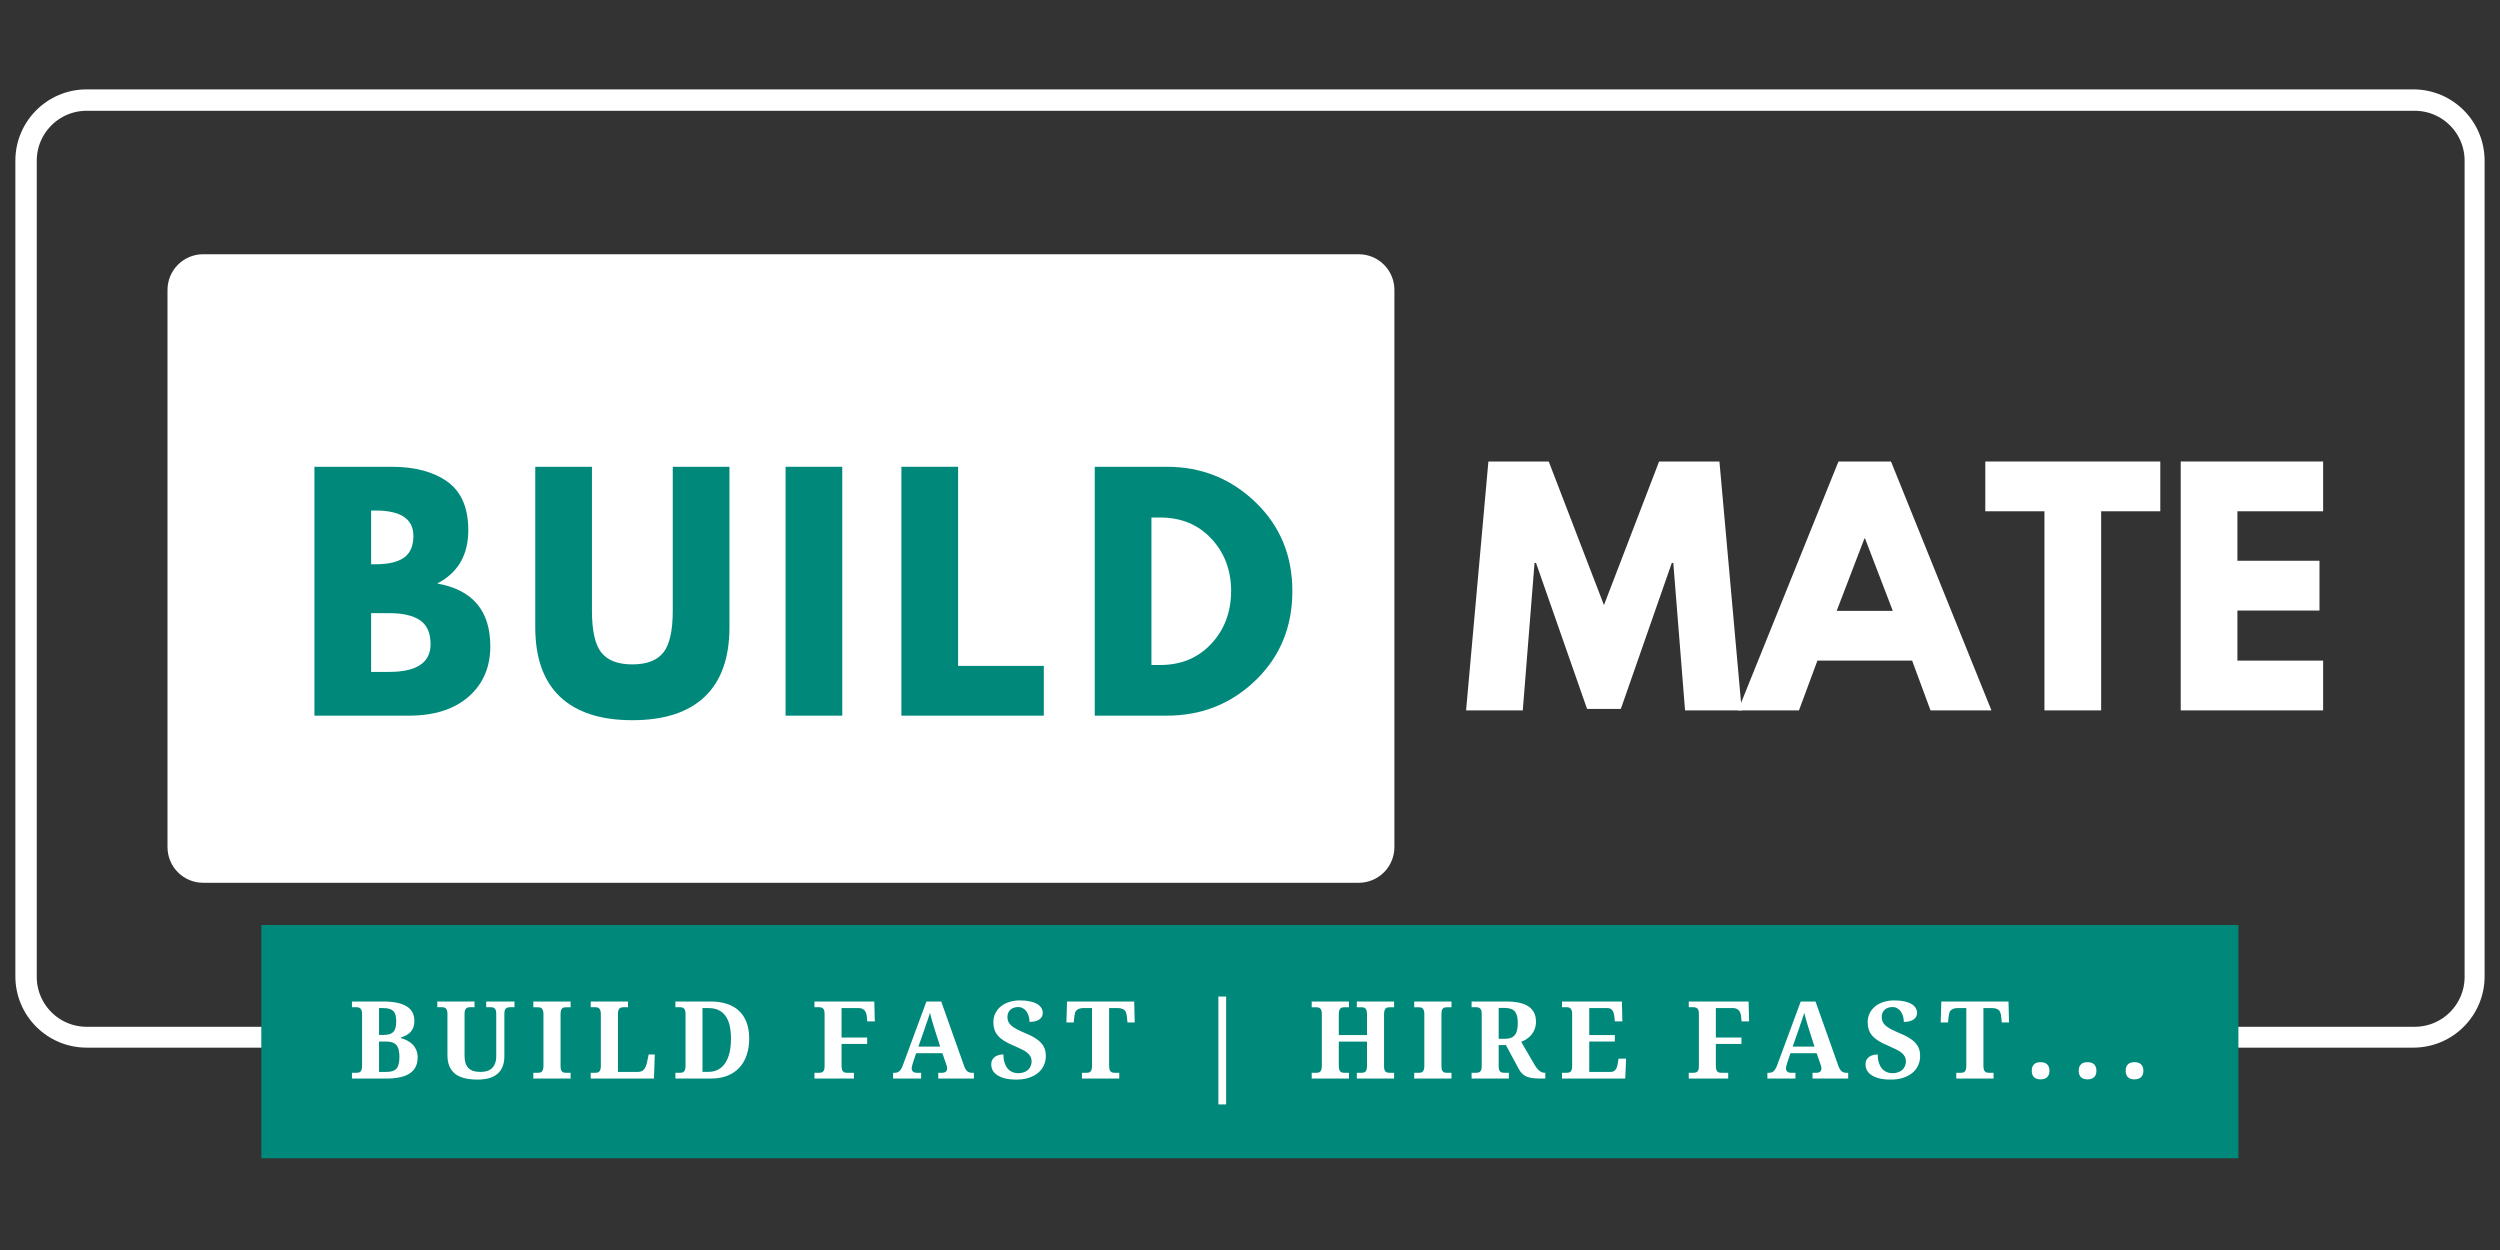
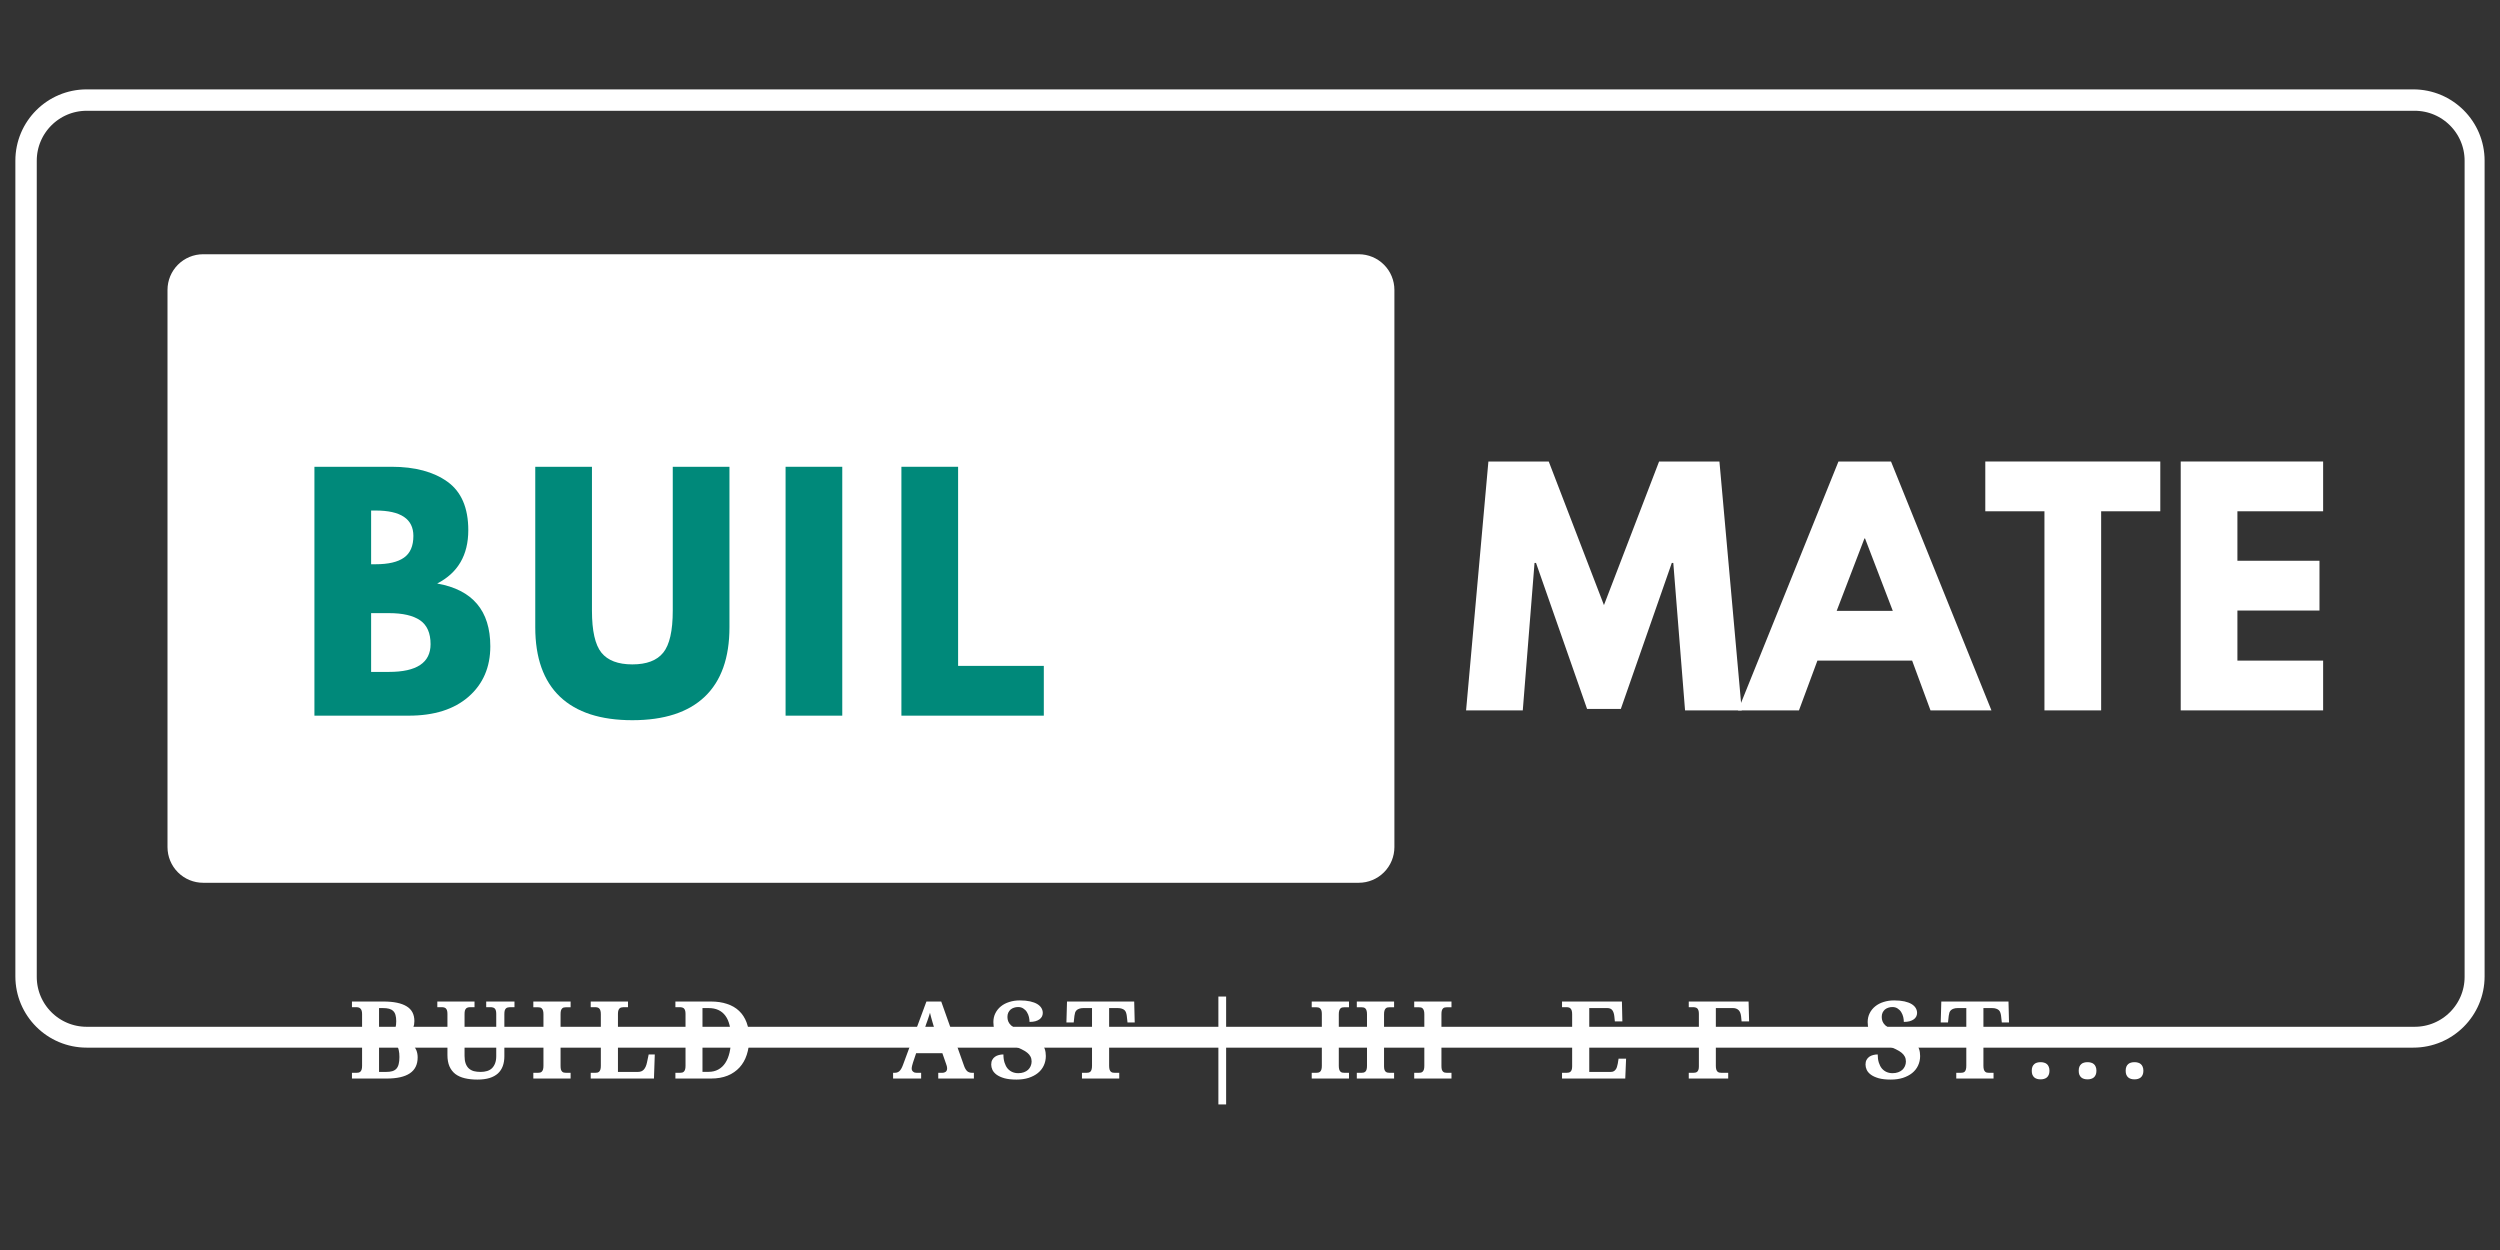
<svg xmlns="http://www.w3.org/2000/svg" width="700" zoomAndPan="magnify" viewBox="0 0 525 262.5" height="350" preserveAspectRatio="xMidYMid meet" version="1.0">
  <rect x="0" y="0" width="525" height="262.5" fill="#333333" stroke="none" />
  <defs>
    <g />
    <clipPath id="4722e71c59">
      <path d="M 3.227 18.77 L 521.988 18.77 L 521.988 220.137 L 3.227 220.137 Z M 3.227 18.77 " clip-rule="nonzero" />
    </clipPath>
    <clipPath id="876581ba06">
      <path d="M 18.199 18.77 L 506.793 18.77 C 515.062 18.77 521.766 25.473 521.766 33.742 L 521.766 205.035 C 521.766 213.305 515.062 220.004 506.793 220.004 L 18.199 220.004 C 9.93 220.004 3.227 213.305 3.227 205.035 L 3.227 33.742 C 3.227 25.473 9.93 18.77 18.199 18.77 Z M 18.199 18.77 " clip-rule="nonzero" />
    </clipPath>
    <clipPath id="0970bafb25">
      <path d="M 54.875 194.25 L 470.125 194.25 L 470.125 243.23 L 54.875 243.23 Z M 54.875 194.25 " clip-rule="nonzero" />
    </clipPath>
    <clipPath id="878c7c7c28">
-       <path d="M 0.875 0.25 L 416.125 0.25 L 416.125 49.23 L 0.875 49.23 Z M 0.875 0.25 " clip-rule="nonzero" />
-     </clipPath>
+       </clipPath>
    <clipPath id="a87ef0b788">
      <rect x="0" width="417" y="0" height="50" />
    </clipPath>
    <clipPath id="f5d134c184">
      <path d="M 0.082 5 L 15 5 L 15 22 L 0.082 22 Z M 0.082 5 " clip-rule="nonzero" />
    </clipPath>
    <clipPath id="8187104554">
      <rect x="0" width="382" y="0" height="28" />
    </clipPath>
    <clipPath id="3d00085d0c">
      <path d="M 35.176 53.391 L 292.973 53.391 L 292.973 185.383 L 35.176 185.383 Z M 35.176 53.391 " clip-rule="nonzero" />
    </clipPath>
    <clipPath id="557615a59a">
      <path d="M 42.66 53.391 L 285.336 53.391 C 287.324 53.391 289.227 54.18 290.629 55.586 C 292.035 56.988 292.824 58.895 292.824 60.879 L 292.824 177.898 C 292.824 179.883 292.035 181.789 290.629 183.191 C 289.227 184.594 287.324 185.383 285.336 185.383 L 42.66 185.383 C 40.676 185.383 38.773 184.594 37.367 183.191 C 35.965 181.789 35.176 179.883 35.176 177.898 L 35.176 60.879 C 35.176 58.895 35.965 56.988 37.367 55.586 C 38.773 54.18 40.676 53.391 42.66 53.391 Z M 42.66 53.391 " clip-rule="nonzero" />
    </clipPath>
    <clipPath id="4ec007c9c4">
      <path d="M 0.176 0.391 L 257.973 0.391 L 257.973 132.383 L 0.176 132.383 Z M 0.176 0.391 " clip-rule="nonzero" />
    </clipPath>
    <clipPath id="ec2a51bb86">
      <path d="M 7.66 0.391 L 250.336 0.391 C 252.324 0.391 254.227 1.18 255.629 2.586 C 257.035 3.988 257.824 5.895 257.824 7.879 L 257.824 124.898 C 257.824 126.883 257.035 128.789 255.629 130.191 C 254.227 131.594 252.324 132.383 250.336 132.383 L 7.66 132.383 C 5.676 132.383 3.773 131.594 2.367 130.191 C 0.965 128.789 0.176 126.883 0.176 124.898 L 0.176 7.879 C 0.176 5.895 0.965 3.988 2.367 2.586 C 3.773 1.18 5.676 0.391 7.66 0.391 Z M 7.66 0.391 " clip-rule="nonzero" />
    </clipPath>
    <clipPath id="54de88d0c4">
      <rect x="0" width="258" y="0" height="133" />
    </clipPath>
    <clipPath id="36f3729a5d">
      <rect x="0" width="216" y="0" height="81" />
    </clipPath>
    <clipPath id="6c5fa1d14e">
      <rect x="0" width="186" y="0" height="80" />
    </clipPath>
  </defs>
  <g clip-path="url(#4722e71c59)">
    <g clip-path="url(#876581ba06)">
      <path stroke-linecap="butt" transform="matrix(0.749, 0, 0, 0.749, 3.226, 18.77)" fill="none" stroke-linejoin="miter" d="M 20.002 -0 L 672.701 -0 C 683.748 -0 692.703 8.954 692.703 20.001 L 692.703 248.827 C 692.703 259.874 683.748 268.823 672.701 268.823 L 20.002 268.823 C 8.955 268.823 0 259.874 0 248.827 L 0 20.001 C 0 8.954 8.955 -0 20.002 -0 Z M 20.002 -0 " stroke="#ffffff" stroke-width="12" stroke-opacity="1" stroke-miterlimit="4" />
    </g>
  </g>
  <g clip-path="url(#0970bafb25)">
    <g transform="matrix(1, 0, 0, 1, 54, 194)">
      <g clip-path="url(#a87ef0b788)">
        <g clip-path="url(#878c7c7c28)">
          <path fill="#00897a" d="M 0.875 0.25 L 416.066 0.25 L 416.066 49.23 L 0.875 49.23 Z M 0.875 0.25 " fill-opacity="1" fill-rule="nonzero" />
        </g>
      </g>
    </g>
  </g>
  <g transform="matrix(1, 0, 0, 1, 73, 205)">
    <g clip-path="url(#8187104554)">
      <g clip-path="url(#f5d134c184)">
        <g fill="#ffffff" fill-opacity="1">
          <g transform="translate(0.286, 21.493)">
            <g>
              <path d="M 13.734 -12.062 C 13.734 -11.562 13.66 -11.125 13.516 -10.75 C 13.379 -10.375 13.188 -10.051 12.938 -9.781 C 12.688 -9.508 12.383 -9.281 12.031 -9.094 C 11.688 -8.906 11.301 -8.742 10.875 -8.609 L 10.875 -8.5 C 11.395 -8.363 11.867 -8.176 12.297 -7.938 C 12.734 -7.707 13.109 -7.426 13.422 -7.094 C 13.734 -6.758 13.977 -6.367 14.156 -5.922 C 14.332 -5.484 14.422 -4.988 14.422 -4.438 C 14.422 -2.945 13.875 -1.832 12.781 -1.094 C 11.695 -0.363 10.082 0 7.938 0 L 0.625 0 L 0.625 -1.203 L 1.562 -1.203 C 1.727 -1.203 1.883 -1.219 2.031 -1.25 C 2.176 -1.289 2.301 -1.359 2.406 -1.453 C 2.508 -1.555 2.594 -1.703 2.656 -1.891 C 2.719 -2.086 2.75 -2.348 2.75 -2.672 L 2.75 -13.531 C 2.75 -13.832 2.719 -14.078 2.656 -14.266 C 2.594 -14.453 2.504 -14.598 2.391 -14.703 C 2.285 -14.805 2.16 -14.879 2.016 -14.922 C 1.867 -14.961 1.719 -14.984 1.562 -14.984 L 0.625 -14.984 L 0.625 -16.172 L 7.25 -16.172 C 9.395 -16.172 11.008 -15.836 12.094 -15.172 C 13.188 -14.516 13.734 -13.477 13.734 -12.062 Z M 6.312 -1.391 L 7.828 -1.391 C 8.328 -1.391 8.754 -1.441 9.109 -1.547 C 9.461 -1.66 9.75 -1.836 9.969 -2.078 C 10.188 -2.328 10.344 -2.648 10.438 -3.047 C 10.539 -3.453 10.594 -3.941 10.594 -4.516 C 10.594 -5.066 10.547 -5.547 10.453 -5.953 C 10.367 -6.367 10.219 -6.707 10 -6.969 C 9.789 -7.238 9.516 -7.438 9.172 -7.562 C 8.828 -7.695 8.391 -7.766 7.859 -7.766 L 6.312 -7.766 Z M 6.312 -9.156 L 7.172 -9.156 C 7.703 -9.156 8.145 -9.207 8.5 -9.312 C 8.852 -9.426 9.133 -9.598 9.344 -9.828 C 9.551 -10.055 9.695 -10.352 9.781 -10.719 C 9.875 -11.094 9.922 -11.539 9.922 -12.062 C 9.922 -12.57 9.867 -13 9.766 -13.344 C 9.672 -13.695 9.508 -13.977 9.281 -14.188 C 9.062 -14.406 8.773 -14.562 8.422 -14.656 C 8.078 -14.75 7.648 -14.797 7.141 -14.797 L 6.312 -14.797 Z M 6.312 -9.156 " />
            </g>
          </g>
        </g>
      </g>
      <g fill="#ffffff" fill-opacity="1">
        <g transform="translate(18.478, 21.493)">
          <g>
            <path d="M 16.562 -14.984 L 15.594 -14.984 C 15.438 -14.984 15.285 -14.961 15.141 -14.922 C 15.004 -14.891 14.879 -14.82 14.766 -14.719 C 14.66 -14.613 14.578 -14.469 14.516 -14.281 C 14.461 -14.094 14.438 -13.832 14.438 -13.5 L 14.438 -4.672 C 14.438 -3.91 14.328 -3.227 14.109 -2.625 C 13.891 -2.02 13.551 -1.504 13.094 -1.078 C 12.633 -0.66 12.047 -0.336 11.328 -0.109 C 10.609 0.109 9.754 0.219 8.766 0.219 C 7.785 0.219 6.906 0.125 6.125 -0.062 C 5.344 -0.25 4.68 -0.547 4.141 -0.953 C 3.609 -1.367 3.195 -1.906 2.906 -2.562 C 2.625 -3.219 2.484 -4.008 2.484 -4.938 L 2.484 -13.594 C 2.484 -13.895 2.453 -14.133 2.391 -14.312 C 2.328 -14.5 2.242 -14.641 2.141 -14.734 C 2.035 -14.828 1.914 -14.891 1.781 -14.922 C 1.645 -14.961 1.5 -14.984 1.344 -14.984 L 0.359 -14.984 L 0.359 -16.172 L 8.172 -16.172 L 8.172 -14.984 L 7.219 -14.984 C 7.062 -14.984 6.914 -14.961 6.781 -14.922 C 6.645 -14.891 6.52 -14.82 6.406 -14.719 C 6.301 -14.613 6.219 -14.469 6.156 -14.281 C 6.102 -14.094 6.078 -13.832 6.078 -13.5 L 6.078 -4.75 C 6.078 -4.125 6.156 -3.594 6.312 -3.156 C 6.469 -2.727 6.691 -2.379 6.984 -2.109 C 7.285 -1.848 7.641 -1.66 8.047 -1.547 C 8.461 -1.441 8.93 -1.391 9.453 -1.391 C 9.953 -1.391 10.406 -1.453 10.812 -1.578 C 11.219 -1.703 11.562 -1.898 11.844 -2.172 C 12.125 -2.453 12.344 -2.801 12.5 -3.219 C 12.656 -3.633 12.734 -4.133 12.734 -4.719 L 12.734 -13.594 C 12.734 -13.895 12.703 -14.133 12.641 -14.312 C 12.586 -14.5 12.504 -14.641 12.391 -14.734 C 12.285 -14.828 12.16 -14.891 12.016 -14.922 C 11.879 -14.961 11.734 -14.984 11.578 -14.984 L 10.625 -14.984 L 10.625 -16.172 L 16.562 -16.172 Z M 16.562 -14.984 " />
          </g>
        </g>
      </g>
      <g fill="#ffffff" fill-opacity="1">
        <g transform="translate(38.374, 21.493)">
          <g>
            <path d="M 0.625 0 L 0.625 -1.203 L 1.578 -1.203 C 1.754 -1.203 1.91 -1.219 2.047 -1.25 C 2.18 -1.289 2.301 -1.359 2.406 -1.453 C 2.508 -1.555 2.594 -1.703 2.656 -1.891 C 2.719 -2.086 2.75 -2.348 2.75 -2.672 L 2.75 -13.5 C 2.75 -13.82 2.719 -14.078 2.656 -14.266 C 2.594 -14.461 2.508 -14.613 2.406 -14.719 C 2.301 -14.82 2.18 -14.891 2.047 -14.922 C 1.91 -14.953 1.754 -14.969 1.578 -14.969 L 0.625 -14.969 L 0.625 -16.172 L 8.453 -16.172 L 8.453 -14.969 L 7.5 -14.969 C 7.332 -14.969 7.176 -14.953 7.031 -14.922 C 6.895 -14.891 6.773 -14.82 6.672 -14.719 C 6.566 -14.613 6.484 -14.461 6.422 -14.266 C 6.367 -14.078 6.344 -13.82 6.344 -13.5 L 6.344 -2.672 C 6.344 -2.348 6.367 -2.086 6.422 -1.891 C 6.484 -1.703 6.566 -1.555 6.672 -1.453 C 6.773 -1.359 6.895 -1.289 7.031 -1.25 C 7.176 -1.219 7.332 -1.203 7.5 -1.203 L 8.453 -1.203 L 8.453 0 Z M 0.625 0 " />
          </g>
        </g>
      </g>
      <g fill="#ffffff" fill-opacity="1">
        <g transform="translate(50.426, 21.493)">
          <g>
            <path d="M 0.625 0 L 0.625 -1.203 L 1.578 -1.203 C 1.754 -1.203 1.91 -1.219 2.047 -1.25 C 2.18 -1.289 2.301 -1.359 2.406 -1.453 C 2.508 -1.555 2.594 -1.703 2.656 -1.891 C 2.719 -2.086 2.75 -2.348 2.75 -2.672 L 2.75 -13.5 C 2.75 -13.832 2.719 -14.094 2.656 -14.281 C 2.594 -14.469 2.508 -14.613 2.406 -14.719 C 2.301 -14.82 2.18 -14.891 2.047 -14.922 C 1.91 -14.961 1.754 -14.984 1.578 -14.984 L 0.625 -14.984 L 0.625 -16.172 L 8.453 -16.172 L 8.453 -14.984 L 7.5 -14.984 C 7.344 -14.984 7.191 -14.961 7.047 -14.922 C 6.91 -14.891 6.789 -14.828 6.688 -14.734 C 6.582 -14.641 6.5 -14.5 6.438 -14.312 C 6.375 -14.133 6.344 -13.895 6.344 -13.594 L 6.344 -1.391 L 10.547 -1.391 C 11.078 -1.391 11.488 -1.555 11.781 -1.891 C 12.082 -2.223 12.301 -2.711 12.438 -3.359 L 12.797 -5.062 L 14.078 -5.062 L 13.906 0 Z M 0.625 0 " />
          </g>
        </g>
      </g>
      <g fill="#ffffff" fill-opacity="1">
        <g transform="translate(68.209, 21.493)">
          <g>
            <path d="M 16.125 -8.391 C 16.125 -7.148 15.953 -6.016 15.609 -4.984 C 15.273 -3.953 14.77 -3.066 14.094 -2.328 C 13.426 -1.598 12.594 -1.023 11.594 -0.609 C 10.594 -0.203 9.43 0 8.109 0 L 0.625 0 L 0.625 -1.203 L 1.578 -1.203 C 1.754 -1.203 1.91 -1.219 2.047 -1.25 C 2.18 -1.289 2.301 -1.359 2.406 -1.453 C 2.508 -1.555 2.594 -1.703 2.656 -1.891 C 2.719 -2.086 2.75 -2.348 2.75 -2.672 L 2.75 -13.594 C 2.75 -13.895 2.719 -14.133 2.656 -14.312 C 2.594 -14.5 2.508 -14.641 2.406 -14.734 C 2.301 -14.828 2.176 -14.891 2.031 -14.922 C 1.895 -14.961 1.742 -14.984 1.578 -14.984 L 0.625 -14.984 L 0.625 -16.172 L 8.109 -16.172 C 9.359 -16.172 10.477 -16.004 11.469 -15.672 C 12.469 -15.348 13.312 -14.859 14 -14.203 C 14.688 -13.555 15.211 -12.742 15.578 -11.766 C 15.941 -10.797 16.125 -9.672 16.125 -8.391 Z M 12.297 -8.391 C 12.297 -10.547 11.898 -12.148 11.109 -13.203 C 10.316 -14.266 9.148 -14.797 7.609 -14.797 L 6.312 -14.797 L 6.312 -1.406 L 7.594 -1.406 C 8.363 -1.406 9.039 -1.566 9.625 -1.891 C 10.219 -2.211 10.711 -2.676 11.109 -3.281 C 11.504 -3.883 11.801 -4.613 12 -5.469 C 12.195 -6.332 12.297 -7.305 12.297 -8.391 Z M 12.297 -8.391 " />
          </g>
        </g>
      </g>
      <g fill="#ffffff" fill-opacity="1">
        <g transform="translate(88.559, 21.493)">
          <g />
        </g>
      </g>
      <g fill="#ffffff" fill-opacity="1">
        <g transform="translate(97.414, 21.493)">
          <g>
-             <path d="M 11.719 -12 L 11.609 -13.094 C 11.535 -13.695 11.352 -14.129 11.062 -14.391 C 10.77 -14.66 10.391 -14.797 9.922 -14.797 L 6.312 -14.797 L 6.312 -8.609 L 11.688 -8.609 L 11.688 -7.266 L 6.312 -7.266 L 6.312 -2.672 C 6.312 -2.348 6.344 -2.086 6.406 -1.891 C 6.469 -1.703 6.551 -1.555 6.656 -1.453 C 6.758 -1.359 6.883 -1.289 7.031 -1.25 C 7.176 -1.219 7.332 -1.203 7.5 -1.203 L 8.906 -1.203 L 8.906 0 L 0.625 0 L 0.625 -1.203 L 1.578 -1.203 C 1.742 -1.203 1.895 -1.219 2.031 -1.25 C 2.176 -1.281 2.301 -1.344 2.406 -1.438 C 2.508 -1.531 2.594 -1.664 2.656 -1.844 C 2.719 -2.02 2.75 -2.258 2.75 -2.562 L 2.75 -13.594 C 2.75 -13.895 2.719 -14.133 2.656 -14.312 C 2.594 -14.5 2.508 -14.641 2.406 -14.734 C 2.301 -14.828 2.176 -14.891 2.031 -14.922 C 1.895 -14.961 1.742 -14.984 1.578 -14.984 L 0.625 -14.984 L 0.625 -16.172 L 13.188 -16.172 L 13.297 -12 Z M 11.719 -12 " />
-           </g>
+             </g>
        </g>
      </g>
      <g fill="#ffffff" fill-opacity="1">
        <g transform="translate(114.455, 21.493)">
          <g>
            <path d="M 4.938 -5.328 L 4.281 -3.375 C 4.219 -3.188 4.156 -2.969 4.094 -2.719 C 4.031 -2.477 4 -2.266 4 -2.078 C 4 -1.93 4.031 -1.801 4.094 -1.688 C 4.156 -1.582 4.234 -1.492 4.328 -1.422 C 4.422 -1.348 4.523 -1.289 4.641 -1.25 C 4.766 -1.219 4.895 -1.203 5.031 -1.203 L 5.984 -1.203 L 5.984 0 L 0.094 0 L 0.094 -1.203 L 0.359 -1.203 C 0.555 -1.203 0.738 -1.223 0.906 -1.266 C 1.07 -1.316 1.227 -1.398 1.375 -1.516 C 1.52 -1.641 1.656 -1.805 1.781 -2.016 C 1.914 -2.234 2.047 -2.516 2.172 -2.859 L 7.094 -16.172 L 10.203 -16.172 L 14.938 -2.828 C 15.039 -2.516 15.156 -2.25 15.281 -2.031 C 15.406 -1.82 15.535 -1.656 15.672 -1.531 C 15.816 -1.414 15.973 -1.332 16.141 -1.281 C 16.305 -1.227 16.477 -1.203 16.656 -1.203 L 17.062 -1.203 L 17.062 0 L 9.578 0 L 9.578 -1.203 L 10.469 -1.203 C 10.57 -1.203 10.68 -1.219 10.797 -1.25 C 10.922 -1.289 11.031 -1.344 11.125 -1.406 C 11.219 -1.477 11.289 -1.566 11.344 -1.672 C 11.406 -1.785 11.438 -1.922 11.438 -2.078 C 11.438 -2.266 11.414 -2.441 11.375 -2.609 C 11.332 -2.773 11.285 -2.922 11.234 -3.047 L 10.438 -5.328 Z M 8.797 -10.422 C 8.711 -10.68 8.629 -10.953 8.547 -11.234 C 8.461 -11.516 8.379 -11.801 8.297 -12.094 C 8.211 -12.395 8.129 -12.691 8.047 -12.984 C 7.973 -13.273 7.906 -13.551 7.844 -13.812 C 7.781 -13.582 7.703 -13.332 7.609 -13.062 C 7.523 -12.789 7.43 -12.508 7.328 -12.219 C 7.223 -11.938 7.117 -11.648 7.016 -11.359 C 6.922 -11.078 6.832 -10.801 6.75 -10.531 L 5.406 -6.703 L 9.984 -6.703 Z M 8.797 -10.422 " />
          </g>
        </g>
      </g>
      <g fill="#ffffff" fill-opacity="1">
        <g transform="translate(134.484, 21.493)">
          <g>
            <path d="M 5.984 0.219 C 4.961 0.219 4.113 0.125 3.438 -0.062 C 2.758 -0.258 2.211 -0.508 1.797 -0.812 C 1.391 -1.113 1.098 -1.453 0.922 -1.828 C 0.754 -2.203 0.672 -2.57 0.672 -2.938 C 0.672 -3.332 0.742 -3.66 0.891 -3.922 C 1.035 -4.191 1.227 -4.41 1.469 -4.578 C 1.707 -4.742 1.977 -4.863 2.281 -4.938 C 2.594 -5.02 2.91 -5.062 3.234 -5.062 C 3.234 -4.406 3.312 -3.832 3.469 -3.344 C 3.625 -2.852 3.836 -2.441 4.109 -2.109 C 4.391 -1.785 4.719 -1.539 5.094 -1.375 C 5.477 -1.207 5.895 -1.125 6.344 -1.125 C 6.781 -1.125 7.172 -1.188 7.516 -1.312 C 7.867 -1.438 8.164 -1.609 8.406 -1.828 C 8.645 -2.055 8.828 -2.316 8.953 -2.609 C 9.086 -2.91 9.156 -3.234 9.156 -3.578 C 9.156 -3.961 9.078 -4.305 8.922 -4.609 C 8.766 -4.91 8.531 -5.188 8.219 -5.438 C 7.906 -5.688 7.508 -5.926 7.031 -6.156 C 6.551 -6.395 5.992 -6.648 5.359 -6.922 C 4.578 -7.242 3.914 -7.578 3.375 -7.922 C 2.832 -8.266 2.395 -8.633 2.062 -9.031 C 1.727 -9.426 1.488 -9.852 1.344 -10.312 C 1.195 -10.781 1.125 -11.289 1.125 -11.844 C 1.125 -12.539 1.266 -13.164 1.547 -13.719 C 1.828 -14.281 2.211 -14.758 2.703 -15.156 C 3.203 -15.562 3.789 -15.867 4.469 -16.078 C 5.145 -16.297 5.883 -16.406 6.688 -16.406 C 7.52 -16.406 8.238 -16.336 8.844 -16.203 C 9.445 -16.066 9.945 -15.879 10.344 -15.641 C 10.738 -15.398 11.031 -15.117 11.219 -14.797 C 11.406 -14.484 11.5 -14.141 11.5 -13.766 C 11.5 -13.504 11.441 -13.258 11.328 -13.031 C 11.211 -12.801 11.039 -12.602 10.812 -12.438 C 10.582 -12.27 10.289 -12.133 9.938 -12.031 C 9.594 -11.938 9.188 -11.891 8.719 -11.891 C 8.719 -12.211 8.676 -12.555 8.594 -12.922 C 8.508 -13.285 8.367 -13.625 8.172 -13.938 C 7.984 -14.25 7.734 -14.504 7.422 -14.703 C 7.117 -14.91 6.75 -15.016 6.312 -15.016 C 6.008 -15.016 5.723 -14.969 5.453 -14.875 C 5.18 -14.789 4.941 -14.66 4.734 -14.484 C 4.535 -14.305 4.375 -14.086 4.25 -13.828 C 4.133 -13.566 4.078 -13.27 4.078 -12.938 C 4.078 -12.613 4.129 -12.312 4.234 -12.031 C 4.336 -11.75 4.523 -11.473 4.797 -11.203 C 5.078 -10.941 5.457 -10.676 5.938 -10.406 C 6.426 -10.133 7.055 -9.844 7.828 -9.531 C 8.598 -9.219 9.254 -8.895 9.797 -8.562 C 10.348 -8.227 10.797 -7.867 11.141 -7.484 C 11.492 -7.109 11.75 -6.691 11.906 -6.234 C 12.062 -5.785 12.141 -5.285 12.141 -4.734 C 12.141 -4.004 11.992 -3.332 11.703 -2.719 C 11.422 -2.113 11.008 -1.594 10.469 -1.156 C 9.938 -0.727 9.289 -0.391 8.531 -0.141 C 7.781 0.098 6.93 0.219 5.984 0.219 Z M 5.984 0.219 " />
          </g>
        </g>
      </g>
      <g fill="#ffffff" fill-opacity="1">
        <g transform="translate(150.729, 21.493)">
          <g>
            <path d="M 9.188 -2.672 C 9.188 -2.348 9.219 -2.086 9.281 -1.891 C 9.344 -1.703 9.426 -1.555 9.531 -1.453 C 9.633 -1.359 9.754 -1.289 9.891 -1.25 C 10.035 -1.219 10.191 -1.203 10.359 -1.203 L 11.312 -1.203 L 11.312 0 L 3.484 0 L 3.484 -1.203 L 4.438 -1.203 C 4.602 -1.203 4.754 -1.219 4.891 -1.25 C 5.035 -1.289 5.16 -1.359 5.266 -1.453 C 5.367 -1.555 5.445 -1.703 5.5 -1.891 C 5.562 -2.086 5.594 -2.348 5.594 -2.672 L 5.594 -14.797 L 3.781 -14.797 C 3.445 -14.797 3.164 -14.754 2.938 -14.672 C 2.707 -14.598 2.52 -14.492 2.375 -14.359 C 2.227 -14.223 2.117 -14.055 2.047 -13.859 C 1.984 -13.66 1.938 -13.438 1.906 -13.188 L 1.75 -11.781 L 0.219 -11.781 L 0.344 -16.172 L 14.453 -16.172 L 14.562 -11.781 L 13.047 -11.781 L 12.891 -13.188 C 12.859 -13.438 12.805 -13.66 12.734 -13.859 C 12.672 -14.055 12.566 -14.223 12.422 -14.359 C 12.273 -14.492 12.086 -14.598 11.859 -14.672 C 11.629 -14.754 11.344 -14.797 11 -14.797 L 9.188 -14.797 Z M 9.188 -2.672 " />
          </g>
        </g>
      </g>
      <g fill="#ffffff" fill-opacity="1">
        <g transform="translate(168.49, 21.493)">
          <g />
        </g>
      </g>
      <g fill="#ffffff" fill-opacity="1">
        <g transform="translate(177.345, 21.493)">
          <g>
            <path d="M 7.141 5.438 L 5.516 5.438 L 5.516 -17.219 L 7.141 -17.219 Z M 7.141 5.438 " />
          </g>
        </g>
      </g>
      <g fill="#ffffff" fill-opacity="1">
        <g transform="translate(192.981, 21.493)">
          <g />
        </g>
      </g>
      <g fill="#ffffff" fill-opacity="1">
        <g transform="translate(201.836, 21.493)">
          <g>
            <path d="M 10.094 0 L 10.094 -1.203 L 11.078 -1.203 C 11.234 -1.203 11.379 -1.219 11.516 -1.25 C 11.66 -1.289 11.785 -1.359 11.891 -1.453 C 12.004 -1.555 12.086 -1.703 12.141 -1.891 C 12.203 -2.086 12.234 -2.348 12.234 -2.672 L 12.234 -7.75 L 6.312 -7.75 L 6.312 -2.672 C 6.312 -2.348 6.344 -2.086 6.406 -1.891 C 6.469 -1.703 6.551 -1.555 6.656 -1.453 C 6.758 -1.359 6.879 -1.289 7.016 -1.25 C 7.16 -1.219 7.316 -1.203 7.484 -1.203 L 8.453 -1.203 L 8.453 0 L 0.625 0 L 0.625 -1.203 L 1.578 -1.203 C 1.742 -1.203 1.895 -1.219 2.031 -1.25 C 2.176 -1.289 2.301 -1.359 2.406 -1.453 C 2.508 -1.555 2.594 -1.703 2.656 -1.891 C 2.719 -2.086 2.75 -2.348 2.75 -2.672 L 2.75 -13.578 C 2.75 -13.879 2.719 -14.117 2.656 -14.297 C 2.594 -14.484 2.504 -14.625 2.391 -14.719 C 2.285 -14.82 2.16 -14.891 2.016 -14.922 C 1.879 -14.953 1.734 -14.969 1.578 -14.969 L 0.625 -14.969 L 0.625 -16.172 L 8.453 -16.172 L 8.453 -14.969 L 7.484 -14.969 C 7.316 -14.969 7.16 -14.953 7.016 -14.922 C 6.879 -14.891 6.758 -14.82 6.656 -14.719 C 6.551 -14.613 6.469 -14.461 6.406 -14.266 C 6.344 -14.078 6.312 -13.82 6.312 -13.5 L 6.312 -9.125 L 12.234 -9.125 L 12.234 -13.5 C 12.234 -13.82 12.203 -14.078 12.141 -14.266 C 12.086 -14.461 12.004 -14.613 11.891 -14.719 C 11.785 -14.82 11.66 -14.891 11.516 -14.922 C 11.379 -14.953 11.234 -14.969 11.078 -14.969 L 10.094 -14.969 L 10.094 -16.172 L 17.922 -16.172 L 17.922 -14.969 L 16.969 -14.969 C 16.812 -14.969 16.66 -14.953 16.516 -14.922 C 16.379 -14.891 16.258 -14.82 16.156 -14.719 C 16.051 -14.613 15.969 -14.461 15.906 -14.266 C 15.844 -14.078 15.812 -13.82 15.812 -13.5 L 15.812 -2.562 C 15.812 -2.258 15.844 -2.02 15.906 -1.844 C 15.969 -1.664 16.051 -1.531 16.156 -1.438 C 16.27 -1.344 16.395 -1.281 16.531 -1.25 C 16.664 -1.219 16.812 -1.203 16.969 -1.203 L 17.922 -1.203 L 17.922 0 Z M 10.094 0 " />
          </g>
        </g>
      </g>
      <g fill="#ffffff" fill-opacity="1">
        <g transform="translate(223.359, 21.493)">
          <g>
            <path d="M 0.625 0 L 0.625 -1.203 L 1.578 -1.203 C 1.754 -1.203 1.91 -1.219 2.047 -1.25 C 2.18 -1.289 2.301 -1.359 2.406 -1.453 C 2.508 -1.555 2.594 -1.703 2.656 -1.891 C 2.719 -2.086 2.75 -2.348 2.75 -2.672 L 2.75 -13.5 C 2.75 -13.82 2.719 -14.078 2.656 -14.266 C 2.594 -14.461 2.508 -14.613 2.406 -14.719 C 2.301 -14.82 2.18 -14.891 2.047 -14.922 C 1.91 -14.953 1.754 -14.969 1.578 -14.969 L 0.625 -14.969 L 0.625 -16.172 L 8.453 -16.172 L 8.453 -14.969 L 7.5 -14.969 C 7.332 -14.969 7.176 -14.953 7.031 -14.922 C 6.895 -14.891 6.773 -14.82 6.672 -14.719 C 6.566 -14.613 6.484 -14.461 6.422 -14.266 C 6.367 -14.078 6.344 -13.82 6.344 -13.5 L 6.344 -2.672 C 6.344 -2.348 6.367 -2.086 6.422 -1.891 C 6.484 -1.703 6.566 -1.555 6.672 -1.453 C 6.773 -1.359 6.895 -1.289 7.031 -1.25 C 7.176 -1.219 7.332 -1.203 7.5 -1.203 L 8.453 -1.203 L 8.453 0 Z M 0.625 0 " />
          </g>
        </g>
      </g>
      <g fill="#ffffff" fill-opacity="1">
        <g transform="translate(235.411, 21.493)">
          <g>
-             <path d="M 0.625 -1.203 L 1.578 -1.203 C 1.734 -1.203 1.879 -1.219 2.016 -1.25 C 2.16 -1.281 2.285 -1.344 2.391 -1.438 C 2.504 -1.531 2.594 -1.664 2.656 -1.844 C 2.719 -2.02 2.75 -2.258 2.75 -2.562 L 2.75 -13.594 C 2.75 -13.895 2.719 -14.133 2.656 -14.312 C 2.594 -14.5 2.504 -14.641 2.391 -14.734 C 2.285 -14.828 2.16 -14.891 2.016 -14.922 C 1.879 -14.961 1.734 -14.984 1.578 -14.984 L 0.625 -14.984 L 0.625 -16.172 L 7.938 -16.172 C 10.07 -16.172 11.641 -15.812 12.641 -15.094 C 13.641 -14.383 14.141 -13.348 14.141 -11.984 C 14.141 -11.379 14.051 -10.844 13.875 -10.375 C 13.695 -9.914 13.461 -9.516 13.172 -9.172 C 12.879 -8.828 12.547 -8.535 12.172 -8.297 C 11.805 -8.055 11.43 -7.859 11.047 -7.703 L 13.75 -3.047 C 13.938 -2.723 14.117 -2.445 14.297 -2.219 C 14.484 -1.988 14.664 -1.797 14.844 -1.641 C 15.031 -1.492 15.219 -1.383 15.406 -1.312 C 15.602 -1.238 15.805 -1.203 16.016 -1.203 L 16.109 -1.203 L 16.109 0 L 15.359 0 C 14.68 0 14.086 -0.023 13.578 -0.078 C 13.078 -0.129 12.633 -0.227 12.25 -0.375 C 11.875 -0.531 11.547 -0.738 11.266 -1 C 10.992 -1.27 10.742 -1.613 10.516 -2.031 L 7.828 -7.031 L 6.312 -7.031 L 6.312 -2.562 C 6.312 -2.258 6.344 -2.02 6.406 -1.844 C 6.469 -1.664 6.551 -1.531 6.656 -1.438 C 6.77 -1.344 6.895 -1.281 7.031 -1.25 C 7.176 -1.219 7.328 -1.203 7.484 -1.203 L 8.453 -1.203 L 8.453 0 L 0.625 0 Z M 6.312 -8.344 L 7.594 -8.344 C 8.113 -8.344 8.547 -8.41 8.891 -8.547 C 9.242 -8.691 9.523 -8.898 9.734 -9.172 C 9.953 -9.453 10.102 -9.801 10.188 -10.219 C 10.281 -10.633 10.328 -11.117 10.328 -11.672 C 10.328 -12.242 10.273 -12.727 10.172 -13.125 C 10.066 -13.531 9.906 -13.859 9.688 -14.109 C 9.469 -14.359 9.18 -14.539 8.828 -14.656 C 8.473 -14.77 8.047 -14.828 7.547 -14.828 L 6.312 -14.828 Z M 6.312 -8.344 " />
-           </g>
+             </g>
        </g>
      </g>
      <g fill="#ffffff" fill-opacity="1">
        <g transform="translate(254.4, 21.493)">
          <g>
            <path d="M 6.344 -1.391 L 10.875 -1.391 C 11.102 -1.391 11.297 -1.43 11.453 -1.516 C 11.617 -1.598 11.758 -1.719 11.875 -1.875 C 12 -2.031 12.094 -2.211 12.156 -2.422 C 12.227 -2.629 12.285 -2.859 12.328 -3.109 L 12.5 -4.172 L 14.078 -4.172 L 13.906 0 L 0.625 0 L 0.625 -1.203 L 1.578 -1.203 C 1.742 -1.203 1.895 -1.219 2.031 -1.25 C 2.176 -1.281 2.301 -1.344 2.406 -1.438 C 2.508 -1.531 2.594 -1.664 2.656 -1.844 C 2.719 -2.02 2.75 -2.258 2.75 -2.562 L 2.75 -13.5 C 2.75 -13.832 2.719 -14.094 2.656 -14.281 C 2.594 -14.469 2.508 -14.613 2.406 -14.719 C 2.301 -14.82 2.18 -14.891 2.047 -14.922 C 1.91 -14.961 1.754 -14.984 1.578 -14.984 L 0.625 -14.984 L 0.625 -16.172 L 13.203 -16.172 L 13.297 -12 L 11.719 -12 L 11.609 -13.078 C 11.547 -13.629 11.406 -14.051 11.188 -14.344 C 10.969 -14.645 10.625 -14.797 10.156 -14.797 L 6.344 -14.797 L 6.344 -9.125 L 11.719 -9.125 L 11.719 -7.766 L 6.344 -7.766 Z M 6.344 -1.391 " />
          </g>
        </g>
      </g>
      <g fill="#ffffff" fill-opacity="1">
        <g transform="translate(272.16, 21.493)">
          <g />
        </g>
      </g>
      <g fill="#ffffff" fill-opacity="1">
        <g transform="translate(281.015, 21.493)">
          <g>
            <path d="M 11.719 -12 L 11.609 -13.094 C 11.535 -13.695 11.352 -14.129 11.062 -14.391 C 10.77 -14.66 10.391 -14.797 9.922 -14.797 L 6.312 -14.797 L 6.312 -8.609 L 11.688 -8.609 L 11.688 -7.266 L 6.312 -7.266 L 6.312 -2.672 C 6.312 -2.348 6.344 -2.086 6.406 -1.891 C 6.469 -1.703 6.551 -1.555 6.656 -1.453 C 6.758 -1.359 6.883 -1.289 7.031 -1.25 C 7.176 -1.219 7.332 -1.203 7.5 -1.203 L 8.906 -1.203 L 8.906 0 L 0.625 0 L 0.625 -1.203 L 1.578 -1.203 C 1.742 -1.203 1.895 -1.219 2.031 -1.25 C 2.176 -1.281 2.301 -1.344 2.406 -1.438 C 2.508 -1.531 2.594 -1.664 2.656 -1.844 C 2.719 -2.02 2.75 -2.258 2.75 -2.562 L 2.75 -13.594 C 2.75 -13.895 2.719 -14.133 2.656 -14.312 C 2.594 -14.5 2.508 -14.641 2.406 -14.734 C 2.301 -14.828 2.176 -14.891 2.031 -14.922 C 1.895 -14.961 1.742 -14.984 1.578 -14.984 L 0.625 -14.984 L 0.625 -16.172 L 13.188 -16.172 L 13.297 -12 Z M 11.719 -12 " />
          </g>
        </g>
      </g>
      <g fill="#ffffff" fill-opacity="1">
        <g transform="translate(298.057, 21.493)">
          <g>
-             <path d="M 4.938 -5.328 L 4.281 -3.375 C 4.219 -3.188 4.156 -2.969 4.094 -2.719 C 4.031 -2.477 4 -2.266 4 -2.078 C 4 -1.93 4.031 -1.801 4.094 -1.688 C 4.156 -1.582 4.234 -1.492 4.328 -1.422 C 4.422 -1.348 4.523 -1.289 4.641 -1.25 C 4.766 -1.219 4.895 -1.203 5.031 -1.203 L 5.984 -1.203 L 5.984 0 L 0.094 0 L 0.094 -1.203 L 0.359 -1.203 C 0.555 -1.203 0.738 -1.223 0.906 -1.266 C 1.07 -1.316 1.227 -1.398 1.375 -1.516 C 1.52 -1.641 1.656 -1.805 1.781 -2.016 C 1.914 -2.234 2.047 -2.516 2.172 -2.859 L 7.094 -16.172 L 10.203 -16.172 L 14.938 -2.828 C 15.039 -2.516 15.156 -2.25 15.281 -2.031 C 15.406 -1.82 15.535 -1.656 15.672 -1.531 C 15.816 -1.414 15.973 -1.332 16.141 -1.281 C 16.305 -1.227 16.477 -1.203 16.656 -1.203 L 17.062 -1.203 L 17.062 0 L 9.578 0 L 9.578 -1.203 L 10.469 -1.203 C 10.57 -1.203 10.68 -1.219 10.797 -1.25 C 10.922 -1.289 11.031 -1.344 11.125 -1.406 C 11.219 -1.477 11.289 -1.566 11.344 -1.672 C 11.406 -1.785 11.438 -1.922 11.438 -2.078 C 11.438 -2.266 11.414 -2.441 11.375 -2.609 C 11.332 -2.773 11.285 -2.922 11.234 -3.047 L 10.438 -5.328 Z M 8.797 -10.422 C 8.711 -10.68 8.629 -10.953 8.547 -11.234 C 8.461 -11.516 8.379 -11.801 8.297 -12.094 C 8.211 -12.395 8.129 -12.691 8.047 -12.984 C 7.973 -13.273 7.906 -13.551 7.844 -13.812 C 7.781 -13.582 7.703 -13.332 7.609 -13.062 C 7.523 -12.789 7.43 -12.508 7.328 -12.219 C 7.223 -11.938 7.117 -11.648 7.016 -11.359 C 6.922 -11.078 6.832 -10.801 6.75 -10.531 L 5.406 -6.703 L 9.984 -6.703 Z M 8.797 -10.422 " />
-           </g>
+             </g>
        </g>
      </g>
      <g fill="#ffffff" fill-opacity="1">
        <g transform="translate(318.086, 21.493)">
          <g>
            <path d="M 5.984 0.219 C 4.961 0.219 4.113 0.125 3.438 -0.062 C 2.758 -0.258 2.211 -0.508 1.797 -0.812 C 1.391 -1.113 1.098 -1.453 0.922 -1.828 C 0.754 -2.203 0.672 -2.57 0.672 -2.938 C 0.672 -3.332 0.742 -3.66 0.891 -3.922 C 1.035 -4.191 1.227 -4.41 1.469 -4.578 C 1.707 -4.742 1.977 -4.863 2.281 -4.938 C 2.594 -5.02 2.91 -5.062 3.234 -5.062 C 3.234 -4.406 3.312 -3.832 3.469 -3.344 C 3.625 -2.852 3.836 -2.441 4.109 -2.109 C 4.391 -1.785 4.719 -1.539 5.094 -1.375 C 5.477 -1.207 5.895 -1.125 6.344 -1.125 C 6.781 -1.125 7.172 -1.188 7.516 -1.312 C 7.867 -1.438 8.164 -1.609 8.406 -1.828 C 8.645 -2.055 8.828 -2.316 8.953 -2.609 C 9.086 -2.91 9.156 -3.234 9.156 -3.578 C 9.156 -3.961 9.078 -4.305 8.922 -4.609 C 8.766 -4.91 8.531 -5.188 8.219 -5.438 C 7.906 -5.688 7.508 -5.926 7.031 -6.156 C 6.551 -6.395 5.992 -6.648 5.359 -6.922 C 4.578 -7.242 3.914 -7.578 3.375 -7.922 C 2.832 -8.266 2.395 -8.633 2.062 -9.031 C 1.727 -9.426 1.488 -9.852 1.344 -10.312 C 1.195 -10.781 1.125 -11.289 1.125 -11.844 C 1.125 -12.539 1.266 -13.164 1.547 -13.719 C 1.828 -14.281 2.211 -14.758 2.703 -15.156 C 3.203 -15.562 3.789 -15.867 4.469 -16.078 C 5.145 -16.297 5.883 -16.406 6.688 -16.406 C 7.52 -16.406 8.238 -16.336 8.844 -16.203 C 9.445 -16.066 9.945 -15.879 10.344 -15.641 C 10.738 -15.398 11.031 -15.117 11.219 -14.797 C 11.406 -14.484 11.5 -14.141 11.5 -13.766 C 11.5 -13.504 11.441 -13.258 11.328 -13.031 C 11.211 -12.801 11.039 -12.602 10.812 -12.438 C 10.582 -12.27 10.289 -12.133 9.938 -12.031 C 9.594 -11.938 9.188 -11.891 8.719 -11.891 C 8.719 -12.211 8.676 -12.555 8.594 -12.922 C 8.508 -13.285 8.367 -13.625 8.172 -13.938 C 7.984 -14.25 7.734 -14.504 7.422 -14.703 C 7.117 -14.91 6.75 -15.016 6.312 -15.016 C 6.008 -15.016 5.723 -14.969 5.453 -14.875 C 5.18 -14.789 4.941 -14.66 4.734 -14.484 C 4.535 -14.305 4.375 -14.086 4.25 -13.828 C 4.133 -13.566 4.078 -13.27 4.078 -12.938 C 4.078 -12.613 4.129 -12.312 4.234 -12.031 C 4.336 -11.75 4.523 -11.473 4.797 -11.203 C 5.078 -10.941 5.457 -10.676 5.938 -10.406 C 6.426 -10.133 7.055 -9.844 7.828 -9.531 C 8.598 -9.219 9.254 -8.895 9.797 -8.562 C 10.348 -8.227 10.797 -7.867 11.141 -7.484 C 11.492 -7.109 11.75 -6.691 11.906 -6.234 C 12.062 -5.785 12.141 -5.285 12.141 -4.734 C 12.141 -4.004 11.992 -3.332 11.703 -2.719 C 11.422 -2.113 11.008 -1.594 10.469 -1.156 C 9.938 -0.727 9.289 -0.391 8.531 -0.141 C 7.781 0.098 6.93 0.219 5.984 0.219 Z M 5.984 0.219 " />
          </g>
        </g>
      </g>
      <g fill="#ffffff" fill-opacity="1">
        <g transform="translate(334.331, 21.493)">
          <g>
            <path d="M 9.188 -2.672 C 9.188 -2.348 9.219 -2.086 9.281 -1.891 C 9.344 -1.703 9.426 -1.555 9.531 -1.453 C 9.633 -1.359 9.754 -1.289 9.891 -1.25 C 10.035 -1.219 10.191 -1.203 10.359 -1.203 L 11.312 -1.203 L 11.312 0 L 3.484 0 L 3.484 -1.203 L 4.438 -1.203 C 4.602 -1.203 4.754 -1.219 4.891 -1.25 C 5.035 -1.289 5.16 -1.359 5.266 -1.453 C 5.367 -1.555 5.445 -1.703 5.5 -1.891 C 5.562 -2.086 5.594 -2.348 5.594 -2.672 L 5.594 -14.797 L 3.781 -14.797 C 3.445 -14.797 3.164 -14.754 2.938 -14.672 C 2.707 -14.598 2.52 -14.492 2.375 -14.359 C 2.227 -14.223 2.117 -14.055 2.047 -13.859 C 1.984 -13.66 1.938 -13.438 1.906 -13.188 L 1.75 -11.781 L 0.219 -11.781 L 0.344 -16.172 L 14.453 -16.172 L 14.562 -11.781 L 13.047 -11.781 L 12.891 -13.188 C 12.859 -13.438 12.805 -13.66 12.734 -13.859 C 12.672 -14.055 12.566 -14.223 12.422 -14.359 C 12.273 -14.492 12.086 -14.598 11.859 -14.672 C 11.629 -14.754 11.344 -14.797 11 -14.797 L 9.188 -14.797 Z M 9.188 -2.672 " />
          </g>
        </g>
      </g>
      <g fill="#ffffff" fill-opacity="1">
        <g transform="translate(352.092, 21.493)">
          <g>
            <path d="M 1.578 -1.625 C 1.578 -1.969 1.625 -2.254 1.719 -2.484 C 1.82 -2.723 1.957 -2.91 2.125 -3.047 C 2.289 -3.191 2.484 -3.289 2.703 -3.344 C 2.93 -3.406 3.176 -3.438 3.438 -3.438 C 3.688 -3.438 3.922 -3.406 4.141 -3.344 C 4.367 -3.289 4.566 -3.191 4.734 -3.047 C 4.91 -2.91 5.047 -2.723 5.141 -2.484 C 5.242 -2.254 5.297 -1.969 5.297 -1.625 C 5.297 -1.289 5.242 -1.008 5.141 -0.781 C 5.047 -0.551 4.91 -0.363 4.734 -0.219 C 4.566 -0.082 4.367 0.016 4.141 0.078 C 3.922 0.141 3.688 0.172 3.438 0.172 C 3.176 0.172 2.93 0.141 2.703 0.078 C 2.484 0.016 2.289 -0.082 2.125 -0.219 C 1.957 -0.363 1.82 -0.551 1.719 -0.781 C 1.625 -1.008 1.578 -1.289 1.578 -1.625 Z M 1.578 -1.625 " />
          </g>
        </g>
      </g>
      <g fill="#ffffff" fill-opacity="1">
        <g transform="translate(361.953, 21.493)">
          <g>
            <path d="M 1.578 -1.625 C 1.578 -1.969 1.625 -2.254 1.719 -2.484 C 1.82 -2.723 1.957 -2.91 2.125 -3.047 C 2.289 -3.191 2.484 -3.289 2.703 -3.344 C 2.93 -3.406 3.176 -3.438 3.438 -3.438 C 3.688 -3.438 3.922 -3.406 4.141 -3.344 C 4.367 -3.289 4.566 -3.191 4.734 -3.047 C 4.91 -2.91 5.047 -2.723 5.141 -2.484 C 5.242 -2.254 5.297 -1.969 5.297 -1.625 C 5.297 -1.289 5.242 -1.008 5.141 -0.781 C 5.047 -0.551 4.91 -0.363 4.734 -0.219 C 4.566 -0.082 4.367 0.016 4.141 0.078 C 3.922 0.141 3.688 0.172 3.438 0.172 C 3.176 0.172 2.93 0.141 2.703 0.078 C 2.484 0.016 2.289 -0.082 2.125 -0.219 C 1.957 -0.363 1.82 -0.551 1.719 -0.781 C 1.625 -1.008 1.578 -1.289 1.578 -1.625 Z M 1.578 -1.625 " />
          </g>
        </g>
      </g>
      <g fill="#ffffff" fill-opacity="1">
        <g transform="translate(371.814, 21.493)">
          <g>
            <path d="M 1.578 -1.625 C 1.578 -1.969 1.625 -2.254 1.719 -2.484 C 1.82 -2.723 1.957 -2.91 2.125 -3.047 C 2.289 -3.191 2.484 -3.289 2.703 -3.344 C 2.93 -3.406 3.176 -3.438 3.438 -3.438 C 3.688 -3.438 3.922 -3.406 4.141 -3.344 C 4.367 -3.289 4.566 -3.191 4.734 -3.047 C 4.91 -2.91 5.047 -2.723 5.141 -2.484 C 5.242 -2.254 5.297 -1.969 5.297 -1.625 C 5.297 -1.289 5.242 -1.008 5.141 -0.781 C 5.047 -0.551 4.91 -0.363 4.734 -0.219 C 4.566 -0.082 4.367 0.016 4.141 0.078 C 3.922 0.141 3.688 0.172 3.438 0.172 C 3.176 0.172 2.93 0.141 2.703 0.078 C 2.484 0.016 2.289 -0.082 2.125 -0.219 C 1.957 -0.363 1.82 -0.551 1.719 -0.781 C 1.625 -1.008 1.578 -1.289 1.578 -1.625 Z M 1.578 -1.625 " />
          </g>
        </g>
      </g>
    </g>
  </g>
  <g clip-path="url(#3d00085d0c)">
    <g clip-path="url(#557615a59a)">
      <g transform="matrix(1, 0, 0, 1, 35, 53)">
        <g clip-path="url(#54de88d0c4)">
          <g clip-path="url(#4ec007c9c4)">
            <g clip-path="url(#ec2a51bb86)">
              <path fill="#ffffff" d="M 0.176 0.391 L 257.973 0.391 L 257.973 132.383 L 0.176 132.383 Z M 0.176 0.391 " fill-opacity="1" fill-rule="nonzero" />
            </g>
          </g>
        </g>
      </g>
    </g>
  </g>
  <g transform="matrix(1, 0, 0, 1, 62, 93)">
    <g clip-path="url(#36f3729a5d)">
      <g fill="#00897a" fill-opacity="1">
        <g transform="translate(0.232, 57.289)">
          <g>
            <path d="M 3.797 -52.266 L 20.016 -52.266 C 24.91 -52.266 28.816 -51.219 31.734 -49.125 C 34.648 -47.031 36.109 -43.641 36.109 -38.953 C 36.109 -33.723 33.93 -29.988 29.578 -27.75 C 37.016 -26.438 40.734 -22.039 40.734 -14.562 C 40.734 -10.176 39.211 -6.648 36.172 -3.984 C 33.129 -1.328 28.945 0 23.625 0 L 3.797 0 Z M 15.703 -31.797 L 16.656 -31.797 C 19.32 -31.797 21.305 -32.258 22.609 -33.188 C 23.922 -34.113 24.578 -35.633 24.578 -37.75 C 24.578 -41.301 21.938 -43.078 16.656 -43.078 L 15.703 -43.078 Z M 15.703 -9.188 L 19.453 -9.188 C 25.273 -9.188 28.188 -11.129 28.188 -15.016 C 28.188 -17.336 27.457 -19.004 26 -20.016 C 24.539 -21.023 22.359 -21.531 19.453 -21.531 L 15.703 -21.531 Z M 15.703 -9.188 " />
          </g>
        </g>
      </g>
      <g fill="#00897a" fill-opacity="1">
        <g transform="translate(47.233, 57.289)">
          <g>
            <path d="M 43.953 -52.266 L 43.953 -18.562 C 43.953 -12.145 42.223 -7.285 38.766 -3.984 C 35.305 -0.691 30.238 0.953 23.562 0.953 C 16.895 0.953 11.828 -0.691 8.359 -3.984 C 4.898 -7.285 3.172 -12.145 3.172 -18.562 L 3.172 -52.266 L 15.078 -52.266 L 15.078 -22.047 C 15.078 -17.816 15.738 -14.879 17.062 -13.234 C 18.395 -11.586 20.562 -10.766 23.562 -10.766 C 26.562 -10.766 28.723 -11.586 30.047 -13.234 C 31.379 -14.879 32.047 -17.816 32.047 -22.047 L 32.047 -52.266 Z M 43.953 -52.266 " />
          </g>
        </g>
      </g>
      <g fill="#00897a" fill-opacity="1">
        <g transform="translate(99.174, 57.289)">
          <g>
            <path d="M 15.703 -52.266 L 15.703 0 L 3.797 0 L 3.797 -52.266 Z M 15.703 -52.266 " />
          </g>
        </g>
      </g>
      <g fill="#00897a" fill-opacity="1">
        <g transform="translate(123.498, 57.289)">
          <g>
            <path d="M 15.703 -52.266 L 15.703 -10.453 L 33.703 -10.453 L 33.703 0 L 3.797 0 L 3.797 -52.266 Z M 15.703 -52.266 " />
          </g>
        </g>
      </g>
      <g fill="#00897a" fill-opacity="1">
        <g transform="translate(164.1, 57.289)">
          <g>
-             <path d="M 3.797 -52.266 L 18.938 -52.266 C 26.195 -52.266 32.406 -49.781 37.562 -44.812 C 42.719 -39.852 45.297 -33.633 45.297 -26.156 C 45.297 -18.645 42.727 -12.406 37.594 -7.438 C 32.457 -2.477 26.238 0 18.938 0 L 3.797 0 Z M 15.703 -10.641 L 17.547 -10.641 C 21.898 -10.641 25.457 -12.109 28.219 -15.047 C 30.988 -17.984 32.395 -21.664 32.438 -26.094 C 32.438 -30.531 31.051 -34.223 28.281 -37.172 C 25.52 -40.129 21.941 -41.609 17.547 -41.609 L 15.703 -41.609 Z M 15.703 -10.641 " />
-           </g>
+             </g>
        </g>
      </g>
    </g>
  </g>
  <g transform="matrix(1, 0, 0, 1, 306, 93)">
    <g clip-path="url(#6c5fa1d14e)">
      <g fill="#ffffff" fill-opacity="1">
        <g transform="translate(0.861, 56.182)">
          <g>
            <path d="M 47 0 L 44.531 -30.969 L 44.219 -30.969 L 33.516 -0.312 L 26.422 -0.312 L 15.703 -30.969 L 15.391 -30.969 L 12.922 0 L 1.016 0 L 5.703 -52.266 L 18.375 -52.266 L 29.969 -22.109 L 41.547 -52.266 L 54.219 -52.266 L 58.906 0 Z M 47 0 " />
          </g>
        </g>
      </g>
      <g fill="#ffffff" fill-opacity="1">
        <g transform="translate(60.766, 56.182)">
          <g>
            <path d="M 30.344 -52.266 L 51.438 0 L 38.641 0 L 34.781 -10.453 L 14.891 -10.453 L 11.016 0 L -1.781 0 L 19.312 -52.266 Z M 30.719 -20.906 L 24.891 -36.109 L 24.766 -36.109 L 18.938 -20.906 Z M 30.719 -20.906 " />
          </g>
        </g>
      </g>
      <g fill="#ffffff" fill-opacity="1">
        <g transform="translate(110.412, 56.182)">
          <g>
            <path d="M 0.5 -41.812 L 0.5 -52.266 L 37.25 -52.266 L 37.25 -41.812 L 24.828 -41.812 L 24.828 0 L 12.922 0 L 12.922 -41.812 Z M 0.5 -41.812 " />
          </g>
        </g>
      </g>
      <g fill="#ffffff" fill-opacity="1">
        <g transform="translate(148.153, 56.182)">
          <g>
            <path d="M 33.703 -52.266 L 33.703 -41.812 L 15.703 -41.812 L 15.703 -31.422 L 32.938 -31.422 L 32.938 -20.969 L 15.703 -20.969 L 15.703 -10.453 L 33.703 -10.453 L 33.703 0 L 3.797 0 L 3.797 -52.266 Z M 33.703 -52.266 " />
          </g>
        </g>
      </g>
    </g>
  </g>
</svg>